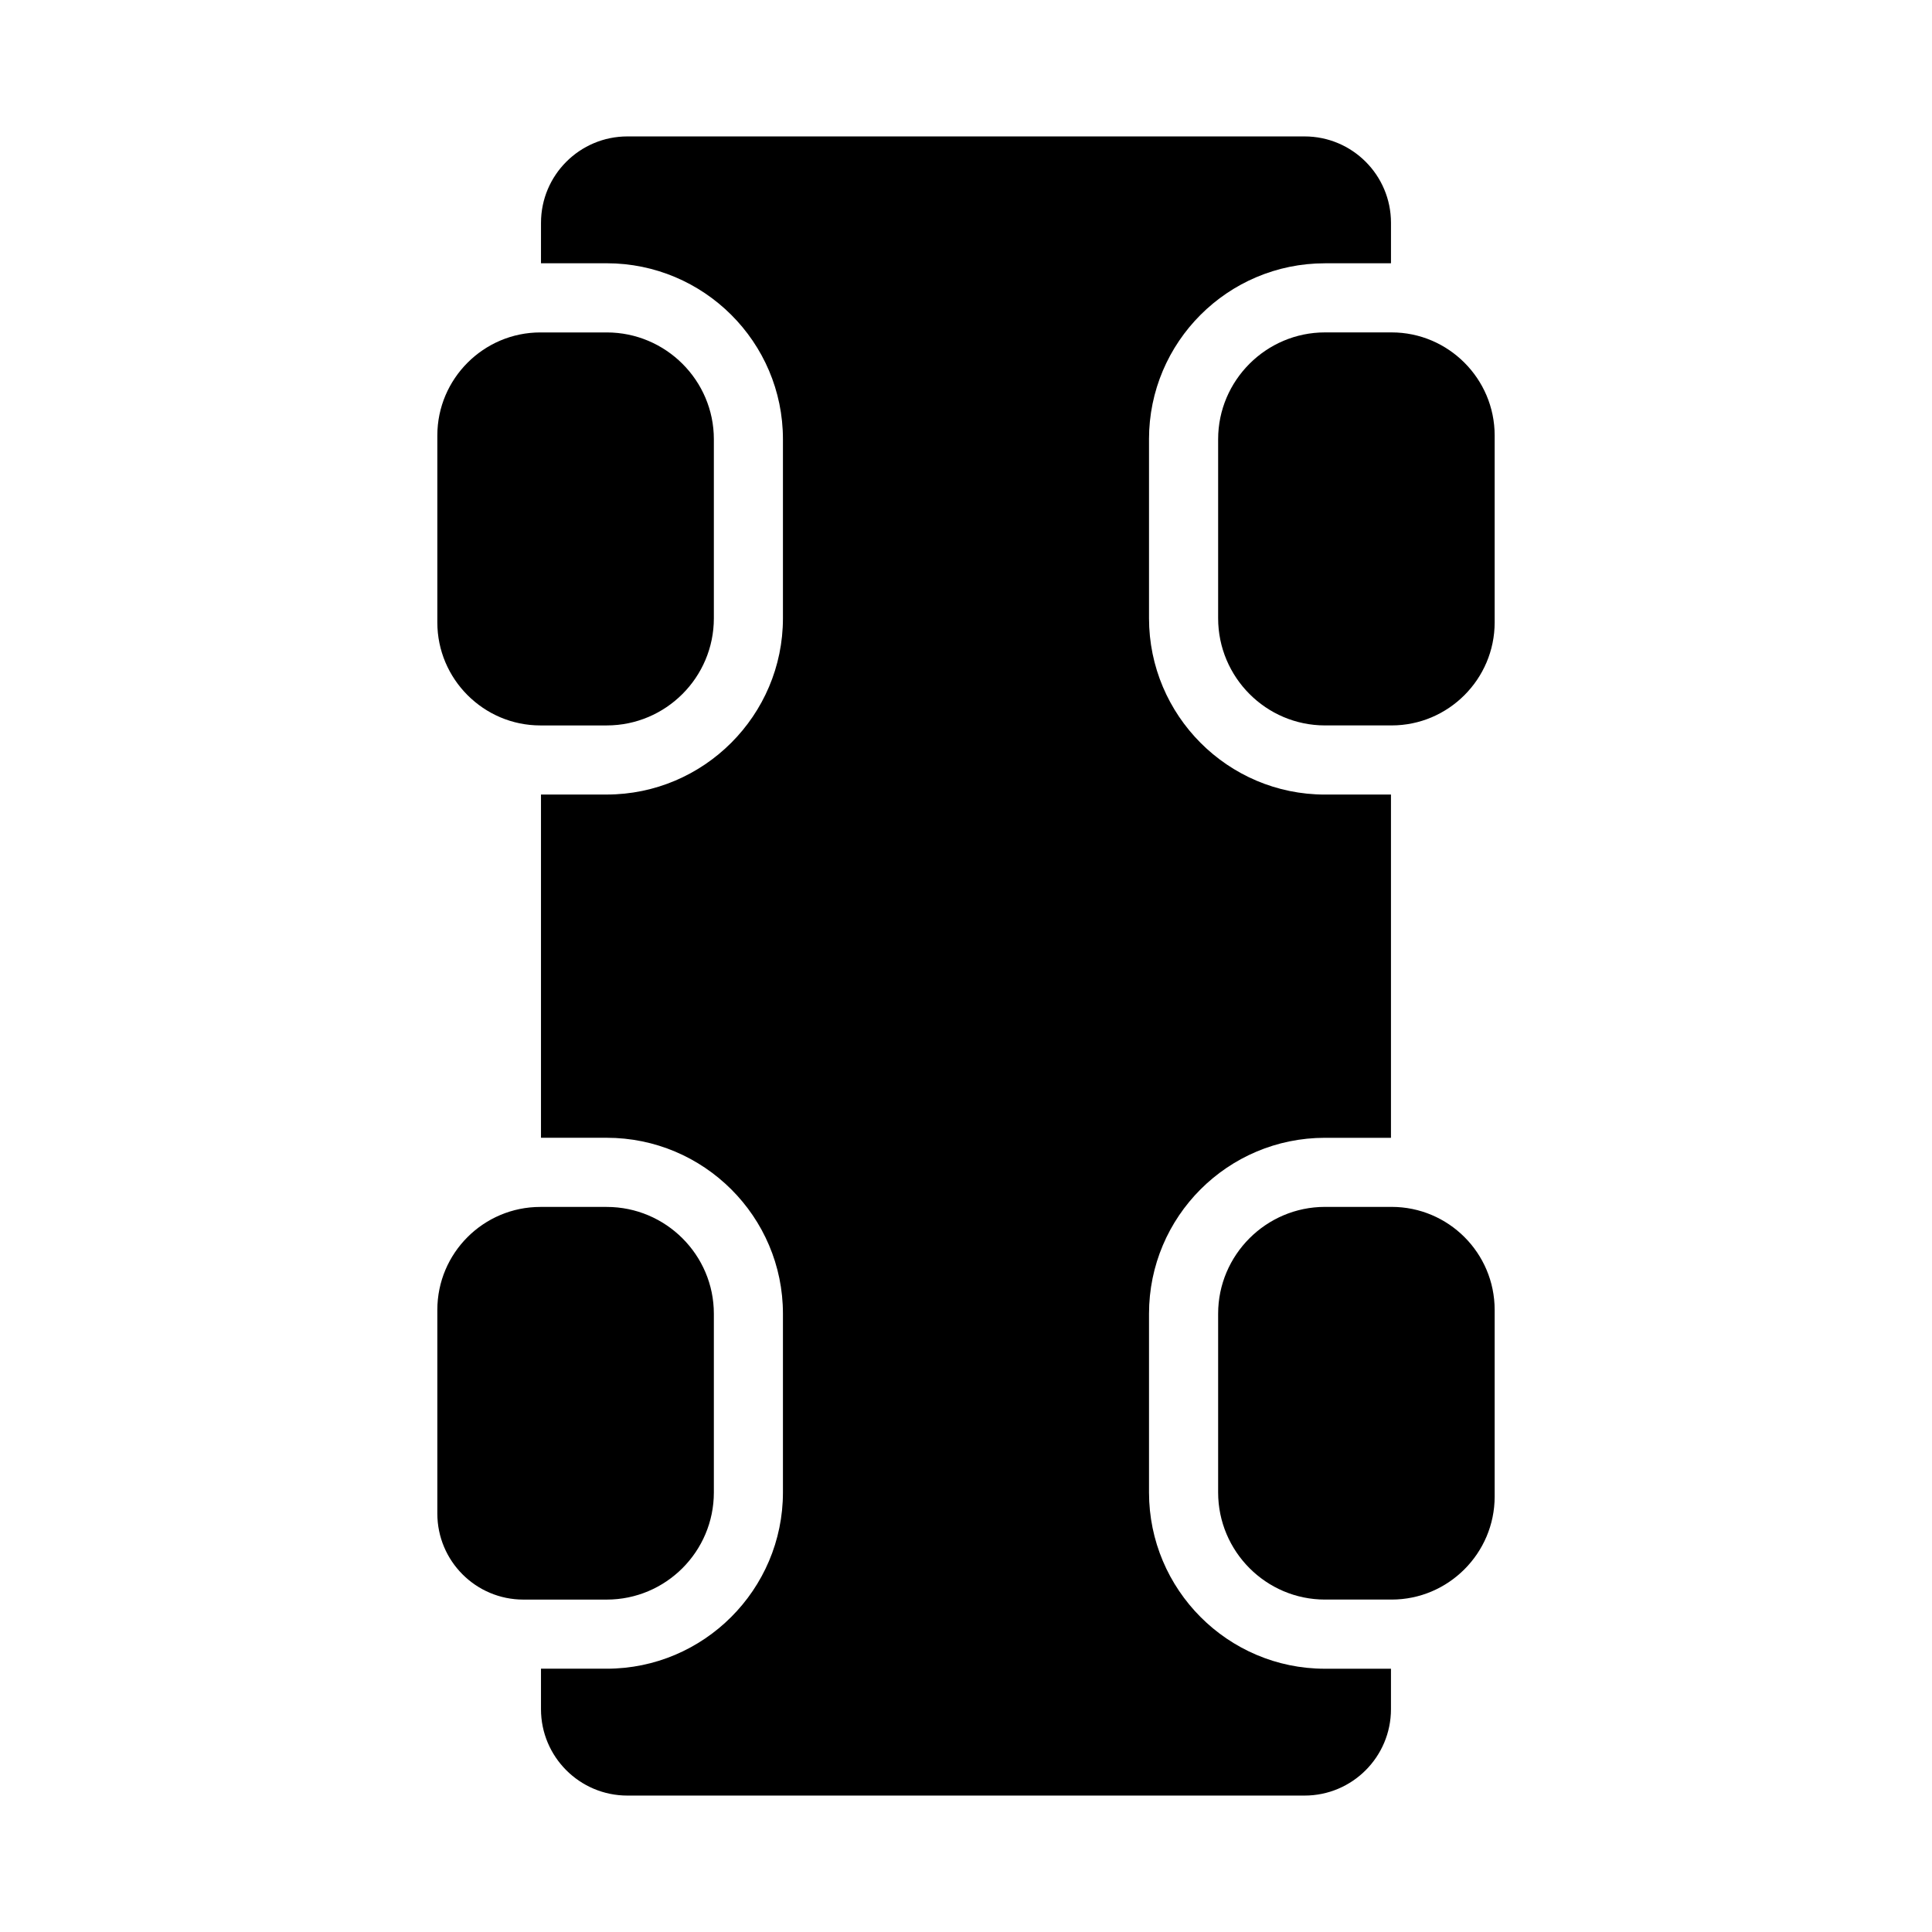
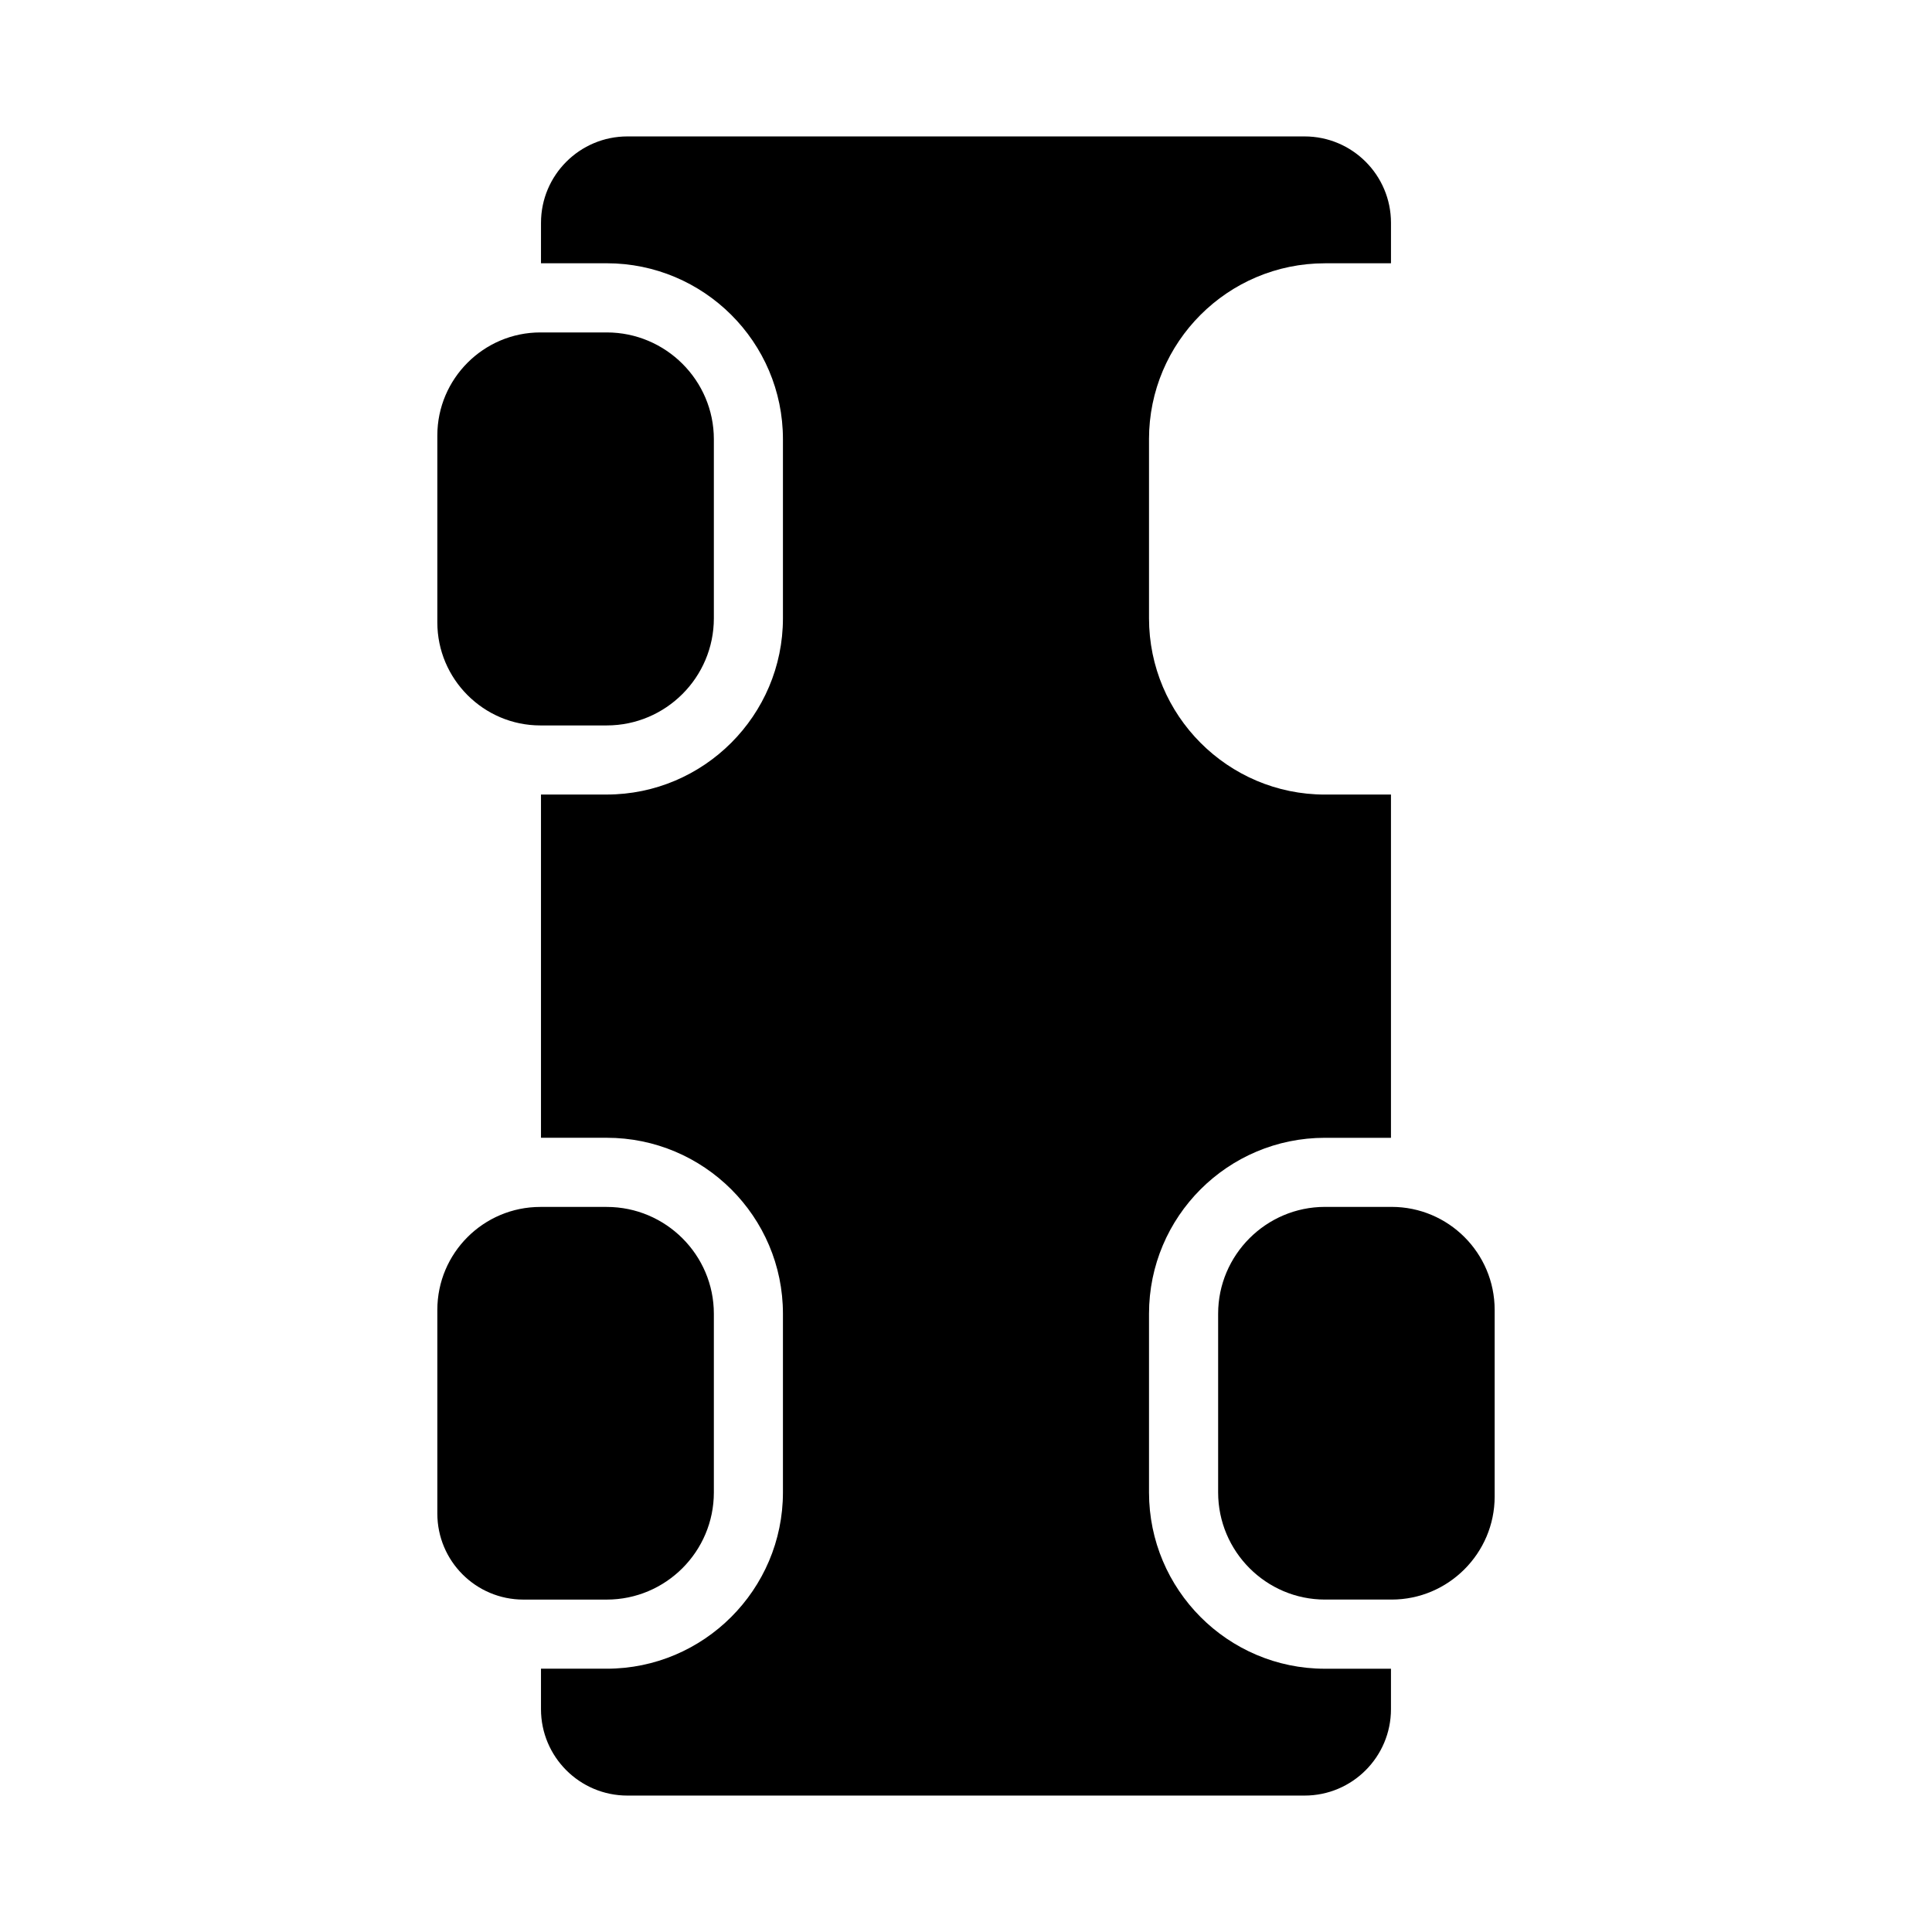
<svg xmlns="http://www.w3.org/2000/svg" fill="#000000" width="800px" height="800px" version="1.1" viewBox="144 144 512 512">
  <g>
    <path d="m448.5 260.4v47.449c0 25.738 20.887 46.719 46.625 46.719h17.496v90.961h-17.496c-25.738 0-46.625 20.887-46.625 46.625v47.359c0 25.742 20.887 46.719 46.625 46.719h17.496v10.711c0 12.641-10.258 22.902-22.902 22.902h-179.45c-12.641 0-22.902-10.258-22.902-22.902v-10.719h17.402c25.738 0 46.719-20.977 46.719-46.719v-47.359c0-25.738-20.977-46.625-46.719-46.625h-17.402v-90.961h17.402c25.738 0 46.719-20.977 46.719-46.719v-47.449c0-25.738-20.977-46.625-46.719-46.625h-17.402l0.004-10.711c0-12.641 10.258-22.902 22.902-22.902h179.45c12.641 0 22.902 10.258 22.902 22.902v10.719h-17.496c-25.746 0-46.633 20.883-46.633 46.625z" />
-     <path d="m540.1 259.39v49.555c0 15.023-12.273 27.297-27.297 27.297h-17.68c-15.574 0-28.305-12.734-28.305-28.398v-47.449c0-15.574 12.734-28.305 28.305-28.305h17.68c15.023 0.004 27.297 12.277 27.297 27.301z" />
    <path d="m333.18 260.4v47.449c0 15.664-12.734 28.398-28.398 28.398h-17.586c-15.023 0-27.297-12.273-27.297-27.297v-49.555c0-15.023 12.273-27.297 27.297-27.297h17.586c15.664-0.004 28.398 12.727 28.398 28.301z" />
    <path d="m333.18 492.15v47.359c0 15.664-12.734 28.398-28.398 28.398h-22.074c-12.641 0-22.809-10.258-22.809-22.809v-53.953c0-15.113 12.273-27.297 27.297-27.297h17.586c15.664-0.004 28.398 12.73 28.398 28.301z" />
    <path d="m540.1 491.14v49.465c0 15.023-12.273 27.297-27.297 27.297h-17.68c-15.574 0-28.305-12.734-28.305-28.398v-47.359c0-15.574 12.734-28.305 28.305-28.305h17.68c15.023 0.004 27.297 12.188 27.297 27.301z" />
  </g>
</svg>